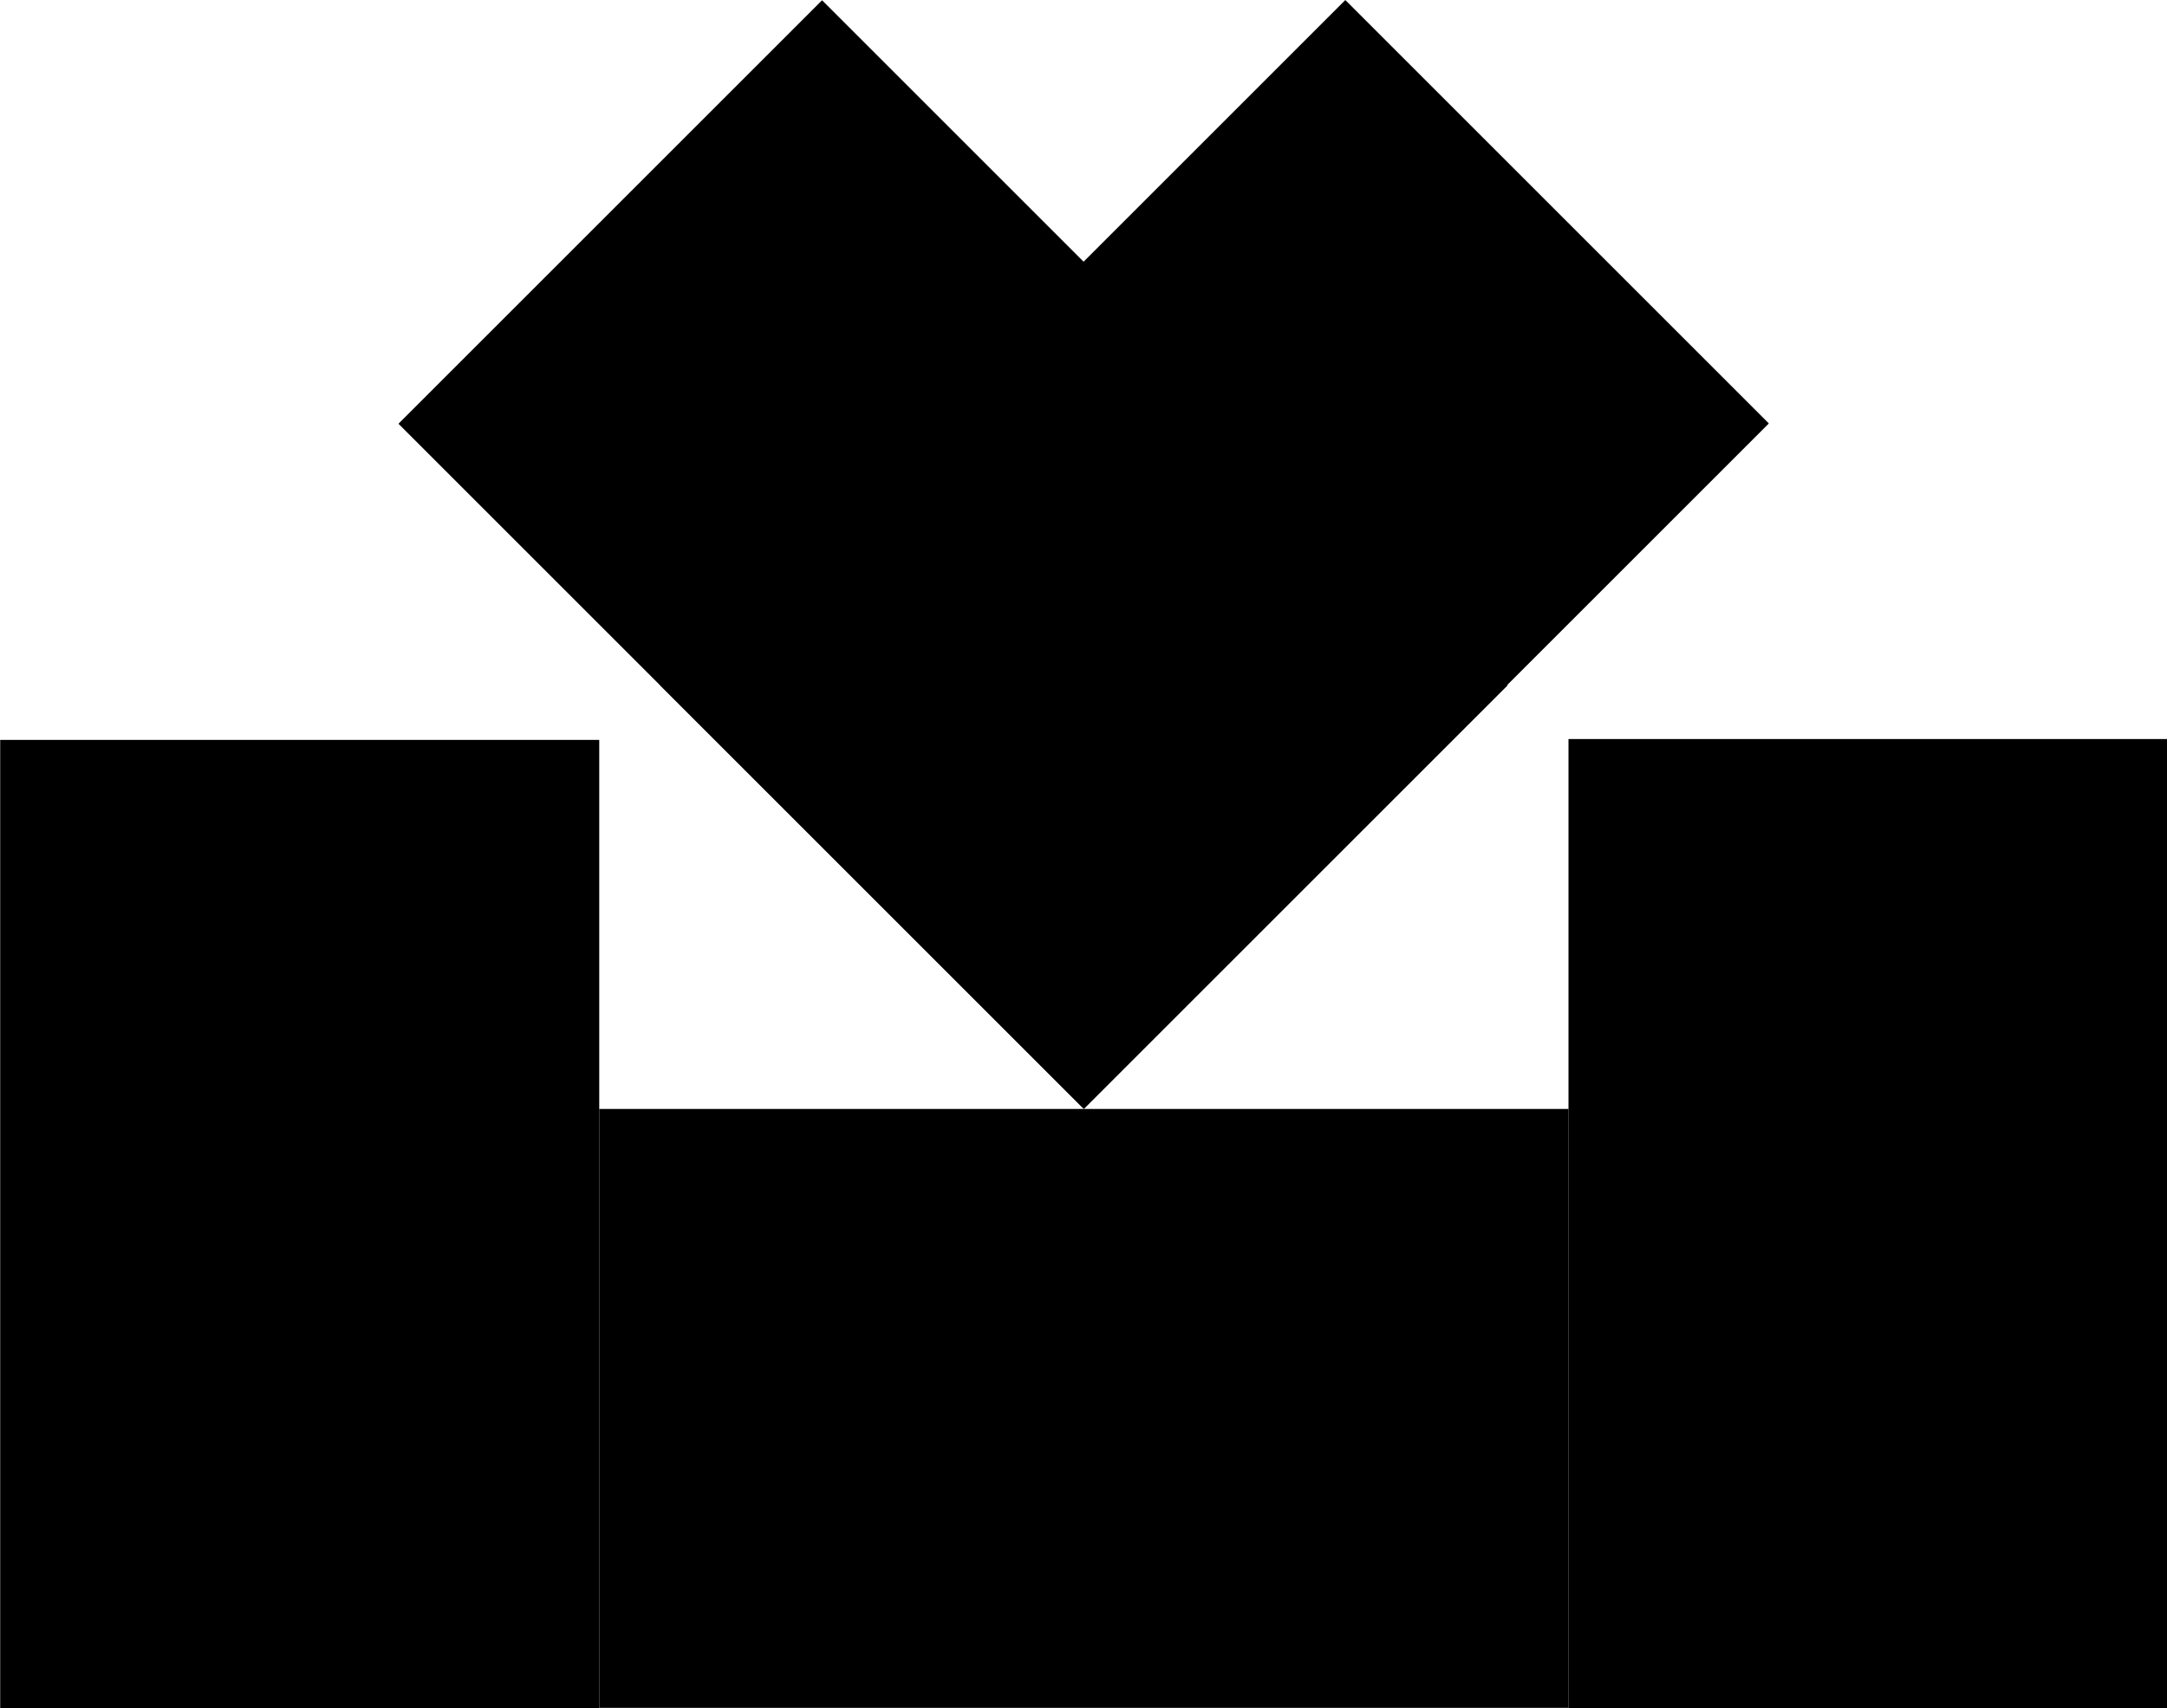
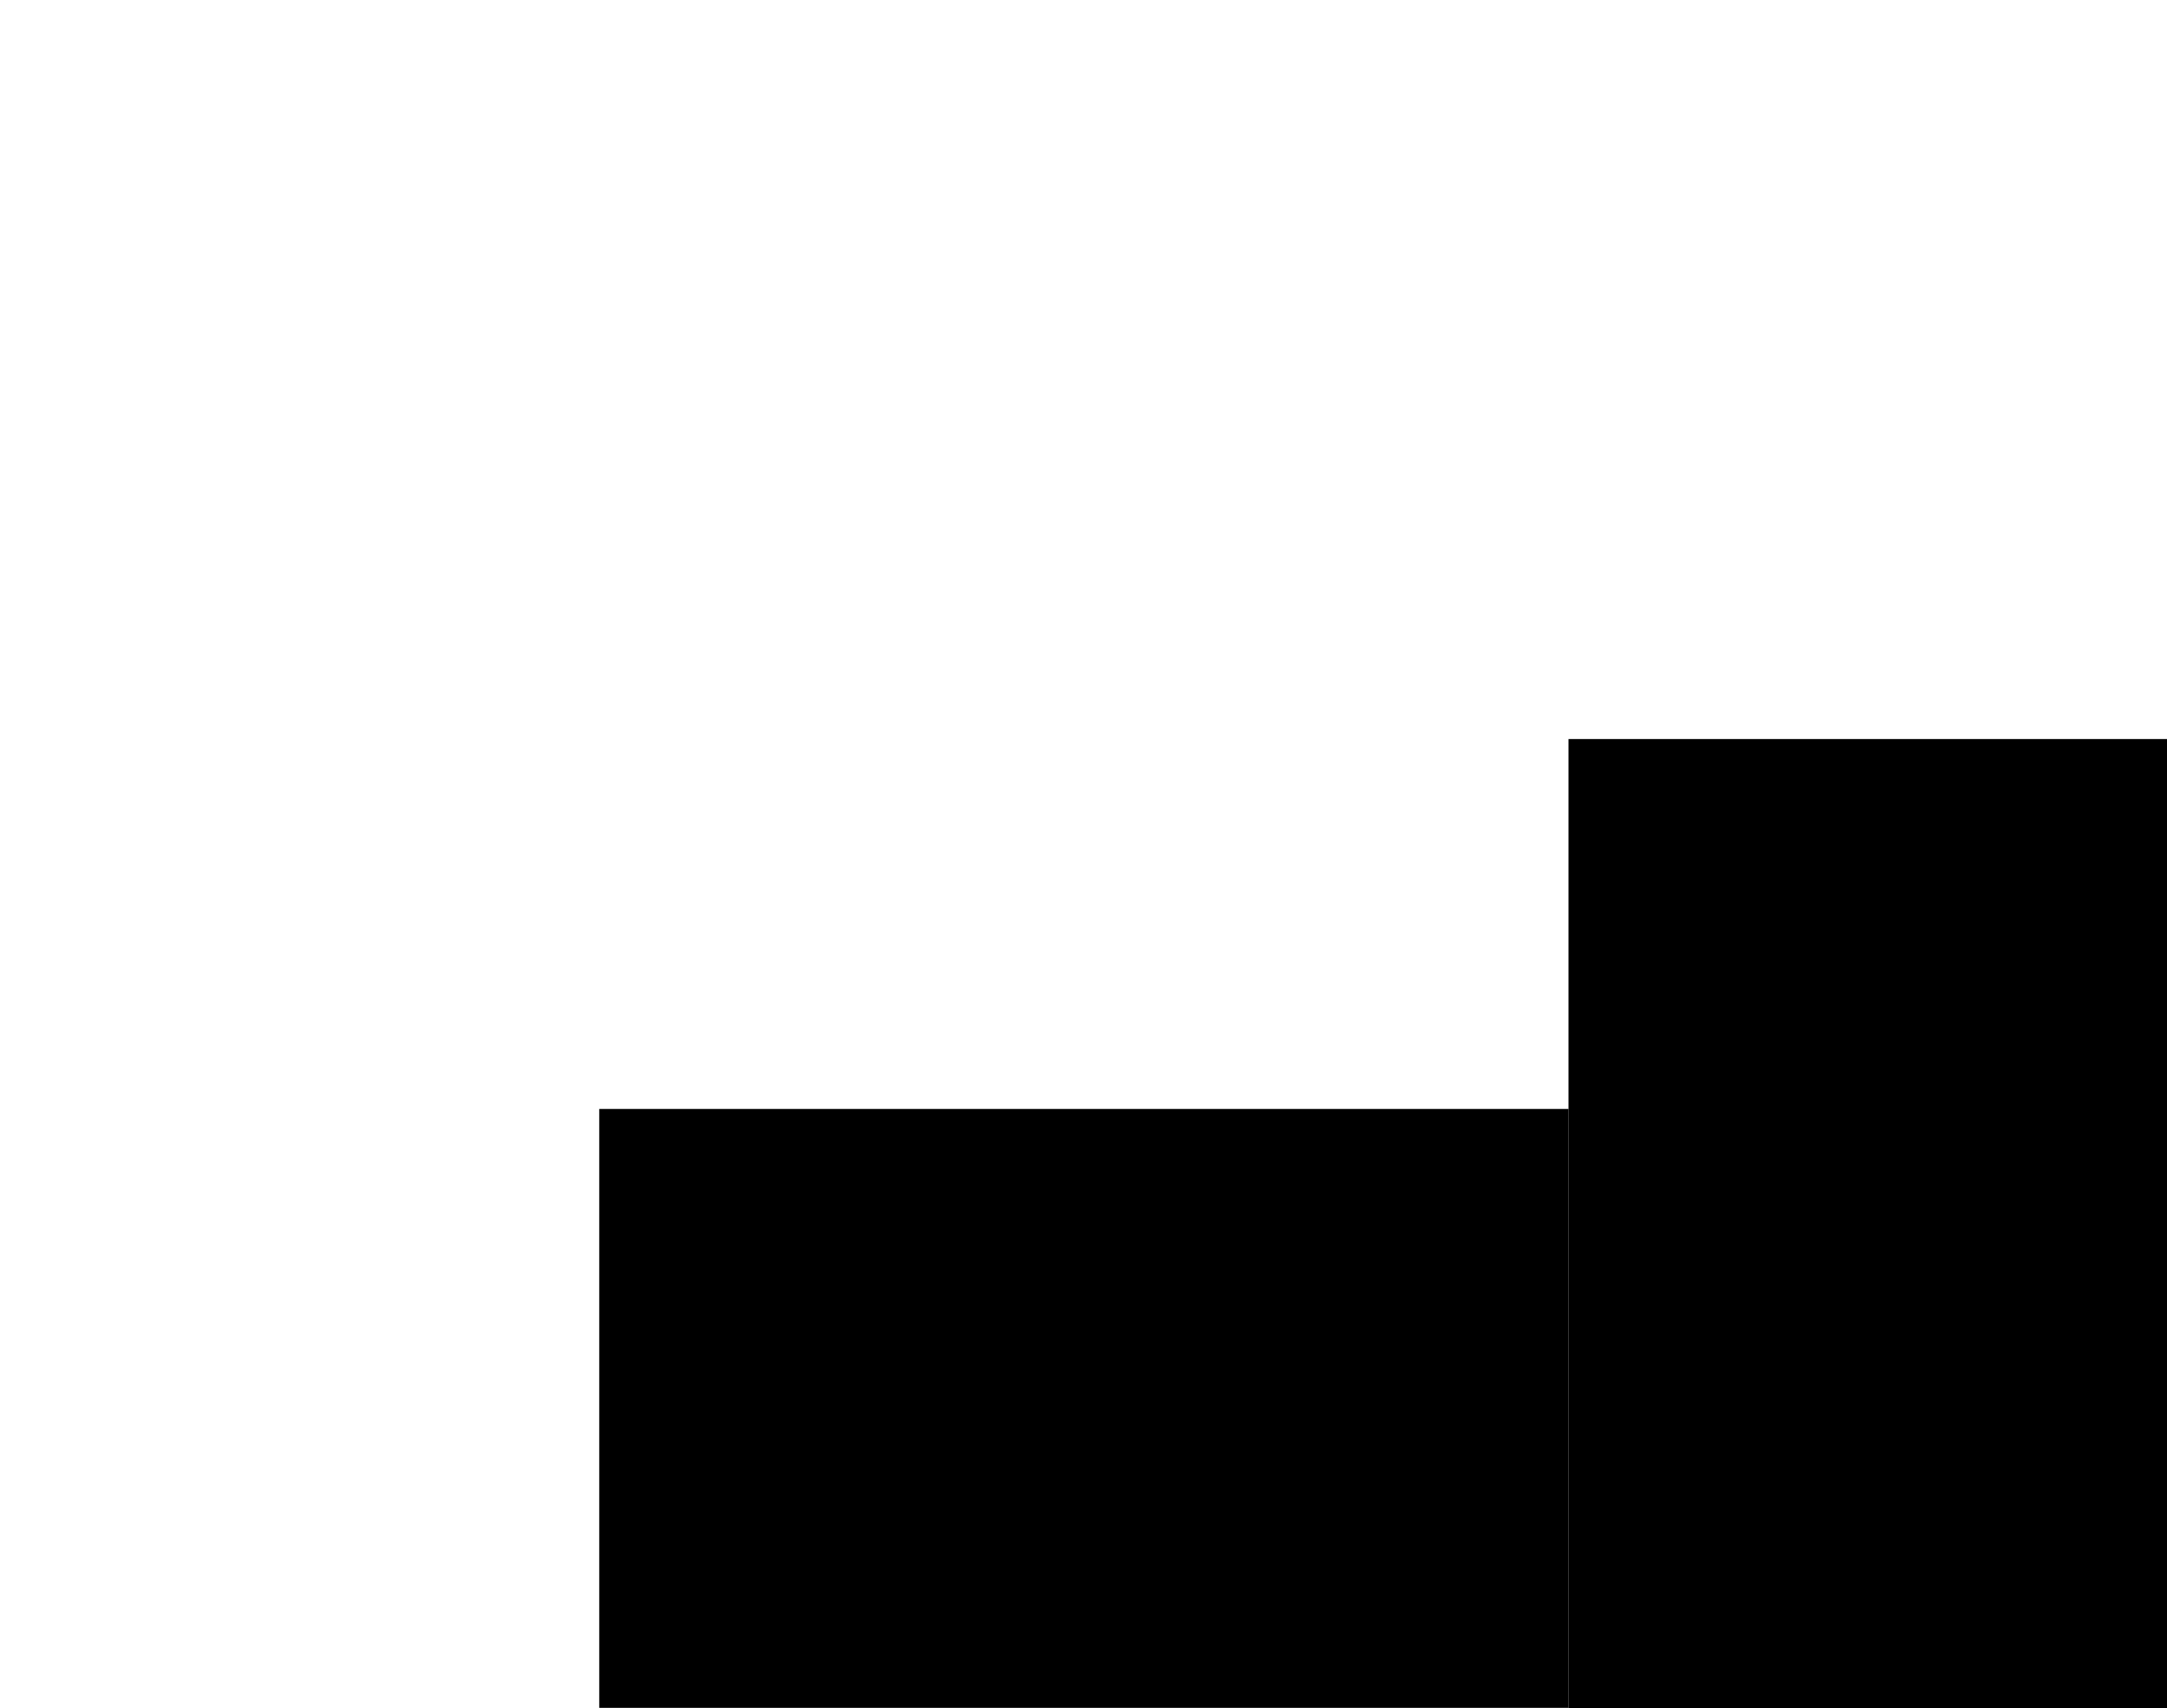
<svg xmlns="http://www.w3.org/2000/svg" xmlns:ns1="http://sodipodi.sourceforge.net/DTD/sodipodi-0.dtd" xmlns:ns2="http://www.inkscape.org/namespaces/inkscape" id="svg2" ns1:docname="dwnld.svg" viewBox="0 0 695.67 548.58" version="1.1" ns2:version="0.48.3.1 r9886">
  <ns1:namedview id="base" bordercolor="#666666" ns2:pageshadow="2" ns2:window-y="27" fit-margin-left="0" pagecolor="#ffffff" ns2:window-height="965" ns2:window-maximized="1" ns2:zoom="0.70710678" ns2:window-x="0" showgrid="false" borderopacity="1.0" ns2:current-layer="layer1" ns2:cx="504.40199" ns2:cy="191.99263" fit-margin-top="0" fit-margin-right="0" fit-margin-bottom="0" ns2:window-width="1280" ns2:pageopacity="0.0" ns2:document-units="px" />
  <g id="layer1" ns2:label="Layer 1" ns2:groupmode="layer" transform="translate(-24.48 -129.81)">
    <g id="g3878" style="fill:#000000" ns2:export-ydpi="16.43" ns2:export-filename="/home/x/dwn.png" transform="matrix(1.83 0 0 1.83 -315.29 -330.23)" ns2:export-xdpi="16.43">
      <g id="g3864" style="fill:#000000">
        <rect id="rect2985" style="fill:#000000" transform="rotate(90)" height="170.04" width="105.09" y="-460.83" x="445.98" />
-         <rect id="rect2985-1" style="fill:#000000" transform="scale(-1)" height="170.04" width="105.09" y="-551.26" x="-290.79" />
        <rect id="rect2985-2" style="fill:#000000" height="170.04" width="105.09" y="381.07" x="460.82" />
      </g>
      <g id="g3078" style="fill:#000000" transform="translate(3.012)">
-         <rect id="rect2985-1-5" style="fill:#000000" transform="matrix(-.707 -.707 -.707 .707 0 0)" height="170.04" width="105.09" y="-118.29" x="-578.96" />
-         <rect id="rect2985-1-5-0" style="fill:#000000" transform="rotate(-45)" height="170.04" width="105.09" y="408.92" x="-51.75" />
-       </g>
+         </g>
    </g>
  </g>
</svg>